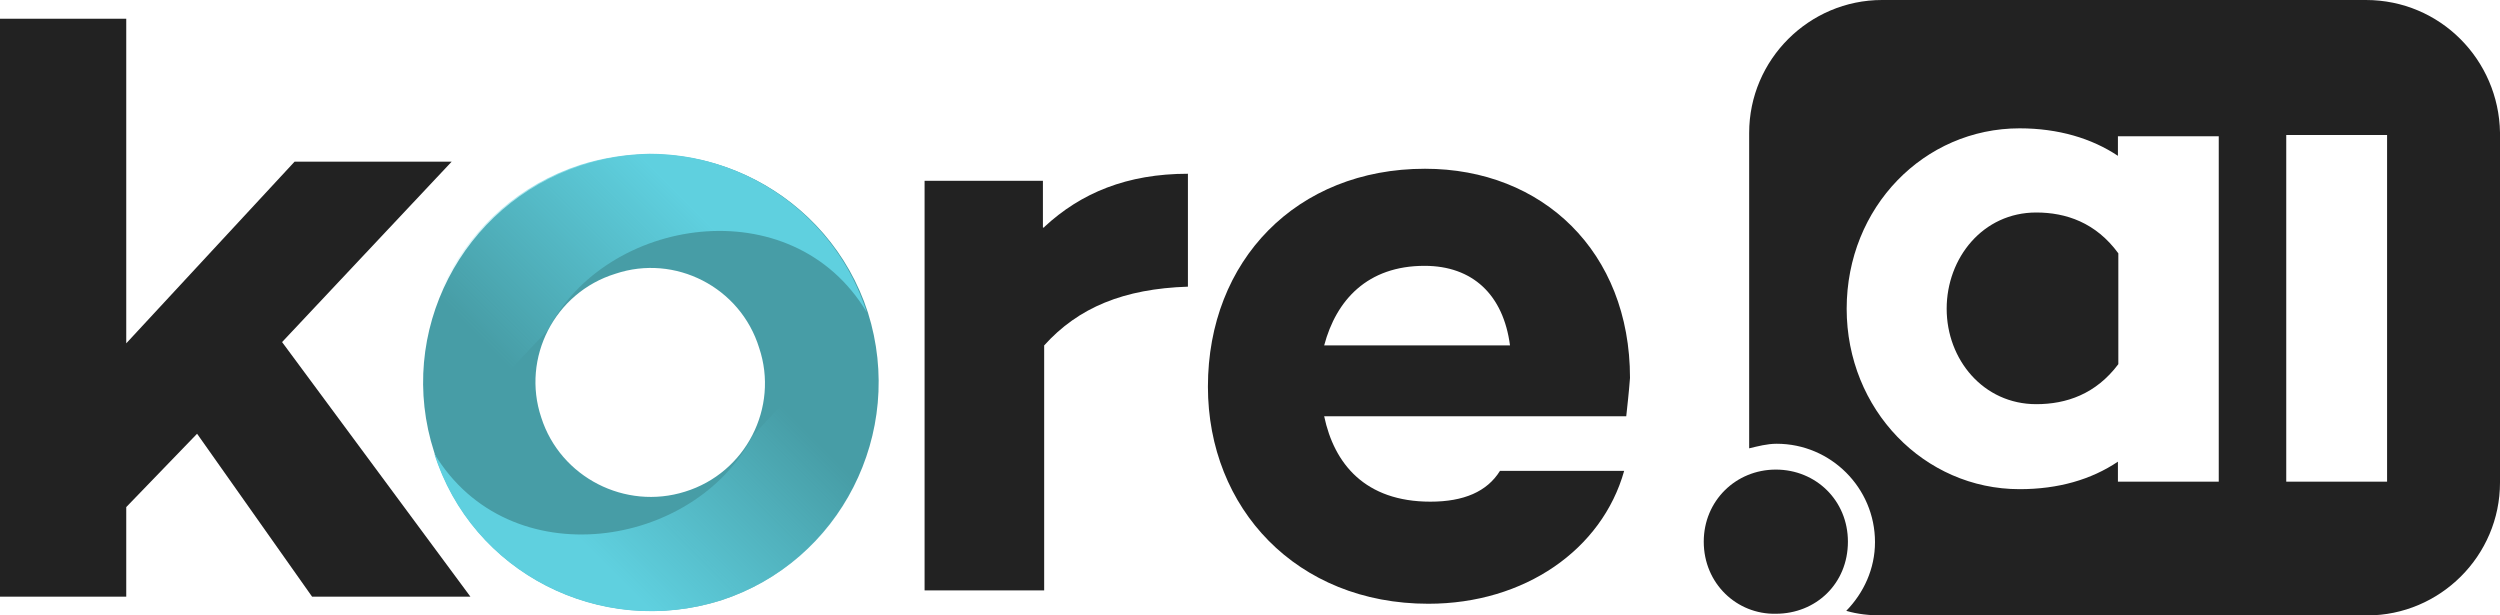
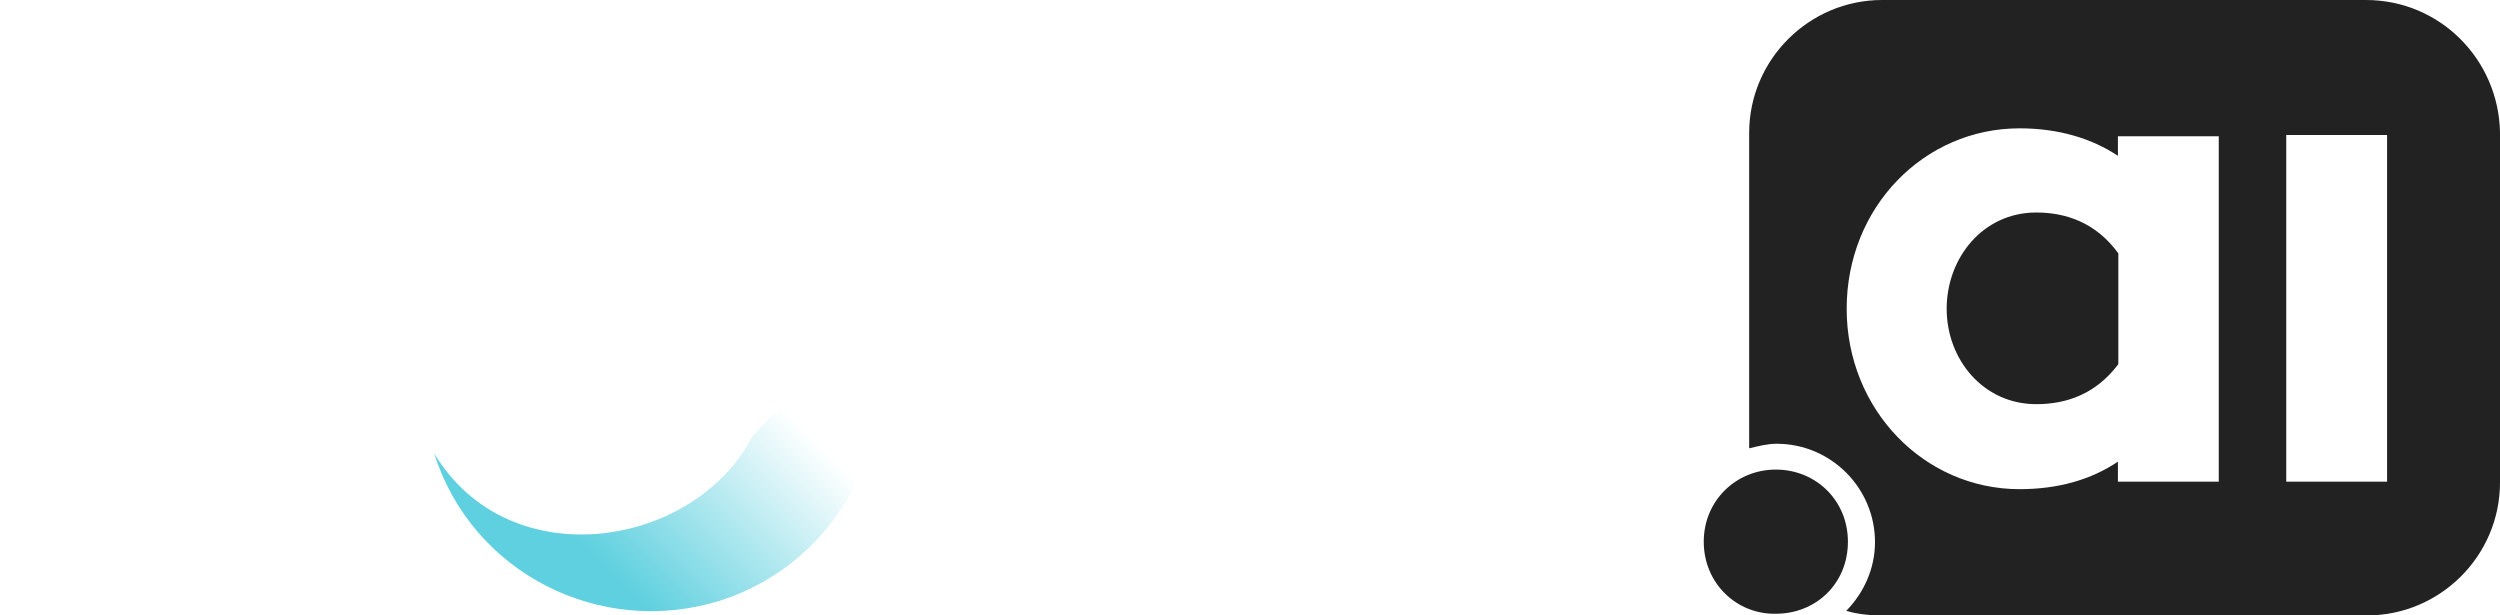
<svg xmlns="http://www.w3.org/2000/svg" xmlns:xlink="http://www.w3.org/1999/xlink" version="1.1" id="layer" x="0px" y="0px" viewBox="0 0 600 147.7" style="enable-background:new 0 0 600 147.7;" xml:space="preserve">
  <style type="text/css">
	.st0{fill:#222222;}
	.st1{fill:#479DA6;}
	.st2{clip-path:url(#SVGID_2_);}
	.st3{clip-path:url(#SVGID_4_);fill:url(#SVGID_5_);}
	.st4{clip-path:url(#SVGID_7_);}
	.st5{clip-path:url(#SVGID_9_);fill:url(#SVGID_10_);}
</style>
  <g>
    <g>
      <path class="st0" d="M488.7,51c-12.8,0-21.5,10.9-21.5,23.1S476,97,488.7,97c7.2,0,14.3-2.4,19.7-9.6V60.8    C503,53.4,495.8,51,488.7,51z" />
      <path class="st0" d="M567.8,0H451.7c-17.5,0-31.9,14.3-31.9,31.9v75.7c2.1-0.5,4.3-1.1,6.6-1.1c13,0,23.6,10.6,23.6,23.6    c0,6.4-2.7,12.2-6.9,16.5c2.7,0.8,5.6,1.1,8.5,1.1h116.5c17.5,0,31.9-14.3,31.9-31.9v-84C599.7,14.4,585.7,0,567.8,0z     M532.5,115.6h-24.2v-4.8c-6.4,4.3-14.3,6.6-23.6,6.6c-22.9,0-41.5-19.1-41.5-43.3c0-24.4,18.6-43.3,41.5-43.3    c9.3,0,17.3,2.4,23.6,6.6v-4.7h24.2V115.6z M572.9,115.6h-24.2V32.4h24.2V115.6z" />
    </g>
    <g>
      <path class="st0" d="M408.9,130c0-9.8,7.7-17.3,17.3-17.3s17.3,7.4,17.3,17.3c0,10.1-7.7,17.3-17.3,17.3    C416.9,147.5,408.9,140.1,408.9,130z" />
    </g>
-     <path class="st0" d="M390.3,99.9h-72.5c2.4,11.4,9.8,20.5,25.5,20.5c8,0,13.6-2.4,16.7-7.4h29.8c-5.3,18.9-23.9,31.9-47,31.9   c-31.6,0-52.9-22.9-52.9-52.1c0-30.3,21.3-52.3,52.1-52.3c28.2,0,49.2,19.9,49.2,50.2C390.9,94.6,390.6,97,390.3,99.9z M317.8,82.9   h44.6c-1.6-12.2-9-19.1-20.5-19.1C328.2,63.8,320.7,72,317.8,82.9z" />
-     <path class="st0" d="M250.6,54.5c8.8-8.2,19.9-12.8,34.5-12.8v27.1c-15.4,0.5-26.3,5-34.5,14.1v58.8h-28.7V43.4h28.4v11.2h0.3V54.5   z" />
    <g>
      <g>
        <g>
          <g>
            <g>
              <g>
-                 <path class="st1" d="M208.3,75c-9.3-28.7-40.1-44.6-68.8-35.3s-44.6,40.1-35.3,68.8c9,29,39.9,44.6,68.8,35.6         C201.7,134.8,217.4,103.9,208.3,75 M129.9,100.2c-4.8-14.3,3.2-30,17.8-34.5c14.3-4.8,30,3.2,34.5,17.8         c4.8,14.3-3.2,30-17.8,34.5C150.1,122.5,134.5,114.6,129.9,100.2" />
-               </g>
+                 </g>
            </g>
          </g>
          <g>
            <g>
              <g>
                <g>
                  <defs>
                    <path id="SVGID_1_" d="M180.7,104.5c-13.8,27.1-58.5,34.3-76.5,4.3c9,28.7,39.9,44.4,68.8,35.3           c28.7-9.3,44.6-40.1,35.3-68.8L180.7,104.5z" />
                  </defs>
                  <clipPath id="SVGID_2_">
                    <use xlink:href="#SVGID_1_" style="overflow:visible;" />
                  </clipPath>
                  <g class="st2">
                    <g>
                      <g>
                        <defs>
                          <rect id="SVGID_3_" x="-55.8" y="-21" width="520.8" height="226.1" />
                        </defs>
                        <clipPath id="SVGID_4_">
                          <use xlink:href="#SVGID_3_" style="overflow:visible;" />
                        </clipPath>
                        <linearGradient id="SVGID_5_" gradientUnits="userSpaceOnUse" x1="-593.778" y1="530.727" x2="-378.128" y2="315.078" gradientTransform="matrix(-1.346900e-10 1 1 1.346900e-10 -298.503 580.503)">
                          <stop offset="0.36" style="stop-color:#5FD0DF;stop-opacity:0" />
                          <stop offset="0.547" style="stop-color:#5FD0DF" />
                        </linearGradient>
                        <polygon class="st3" points="15.1,200.9 234.9,202 231.4,-14.1 15.1,-14.1            " />
                      </g>
                    </g>
                  </g>
                </g>
              </g>
              <g>
                <g>
                  <g>
                    <g>
                      <defs>
                        <path id="SVGID_6_" d="M139.2,39.6c-28.7,9.3-44.6,40.1-35.3,68.8l27.6-29.2c13.8-27.1,58.5-34.3,76.5-4.3             c-7.4-23.1-29-38-52.1-38C150.7,37,144.8,37.8,139.2,39.6" />
                      </defs>
                      <clipPath id="SVGID_7_">
                        <use xlink:href="#SVGID_6_" style="overflow:visible;" />
                      </clipPath>
                      <g class="st4">
                        <g>
                          <g>
                            <defs>
                              <rect id="SVGID_8_" x="-55.8" y="-21" width="520.8" height="226.1" />
                            </defs>
                            <clipPath id="SVGID_9_">
                              <use xlink:href="#SVGID_8_" style="overflow:visible;" />
                            </clipPath>
                            <linearGradient id="SVGID_10_" gradientUnits="userSpaceOnUse" x1="78.575" y1="-78.425" x2="299.175" y2="-299.025" gradientTransform="matrix(1 0 0 1 0 282)">
                              <stop offset="0.36" style="stop-color:#5FD0DF;stop-opacity:0" />
                              <stop offset="0.547" style="stop-color:#5FD0DF" />
                            </linearGradient>
-                             <polygon class="st5" points="295.2,-21 296.5,208.6 80.2,205.2 80.2,-21              " />
                          </g>
                        </g>
                      </g>
                    </g>
                  </g>
                </g>
                <g>
-                   <path class="st0" d="M30.3,121.7v21.5H0V4.5h30.3v77.9l40.4-43.6h37.7L67.7,82.1l45.2,61.1h-38l-27.6-39.1L30.3,121.7z" />
-                 </g>
+                   </g>
              </g>
            </g>
          </g>
        </g>
      </g>
    </g>
  </g>
</svg>